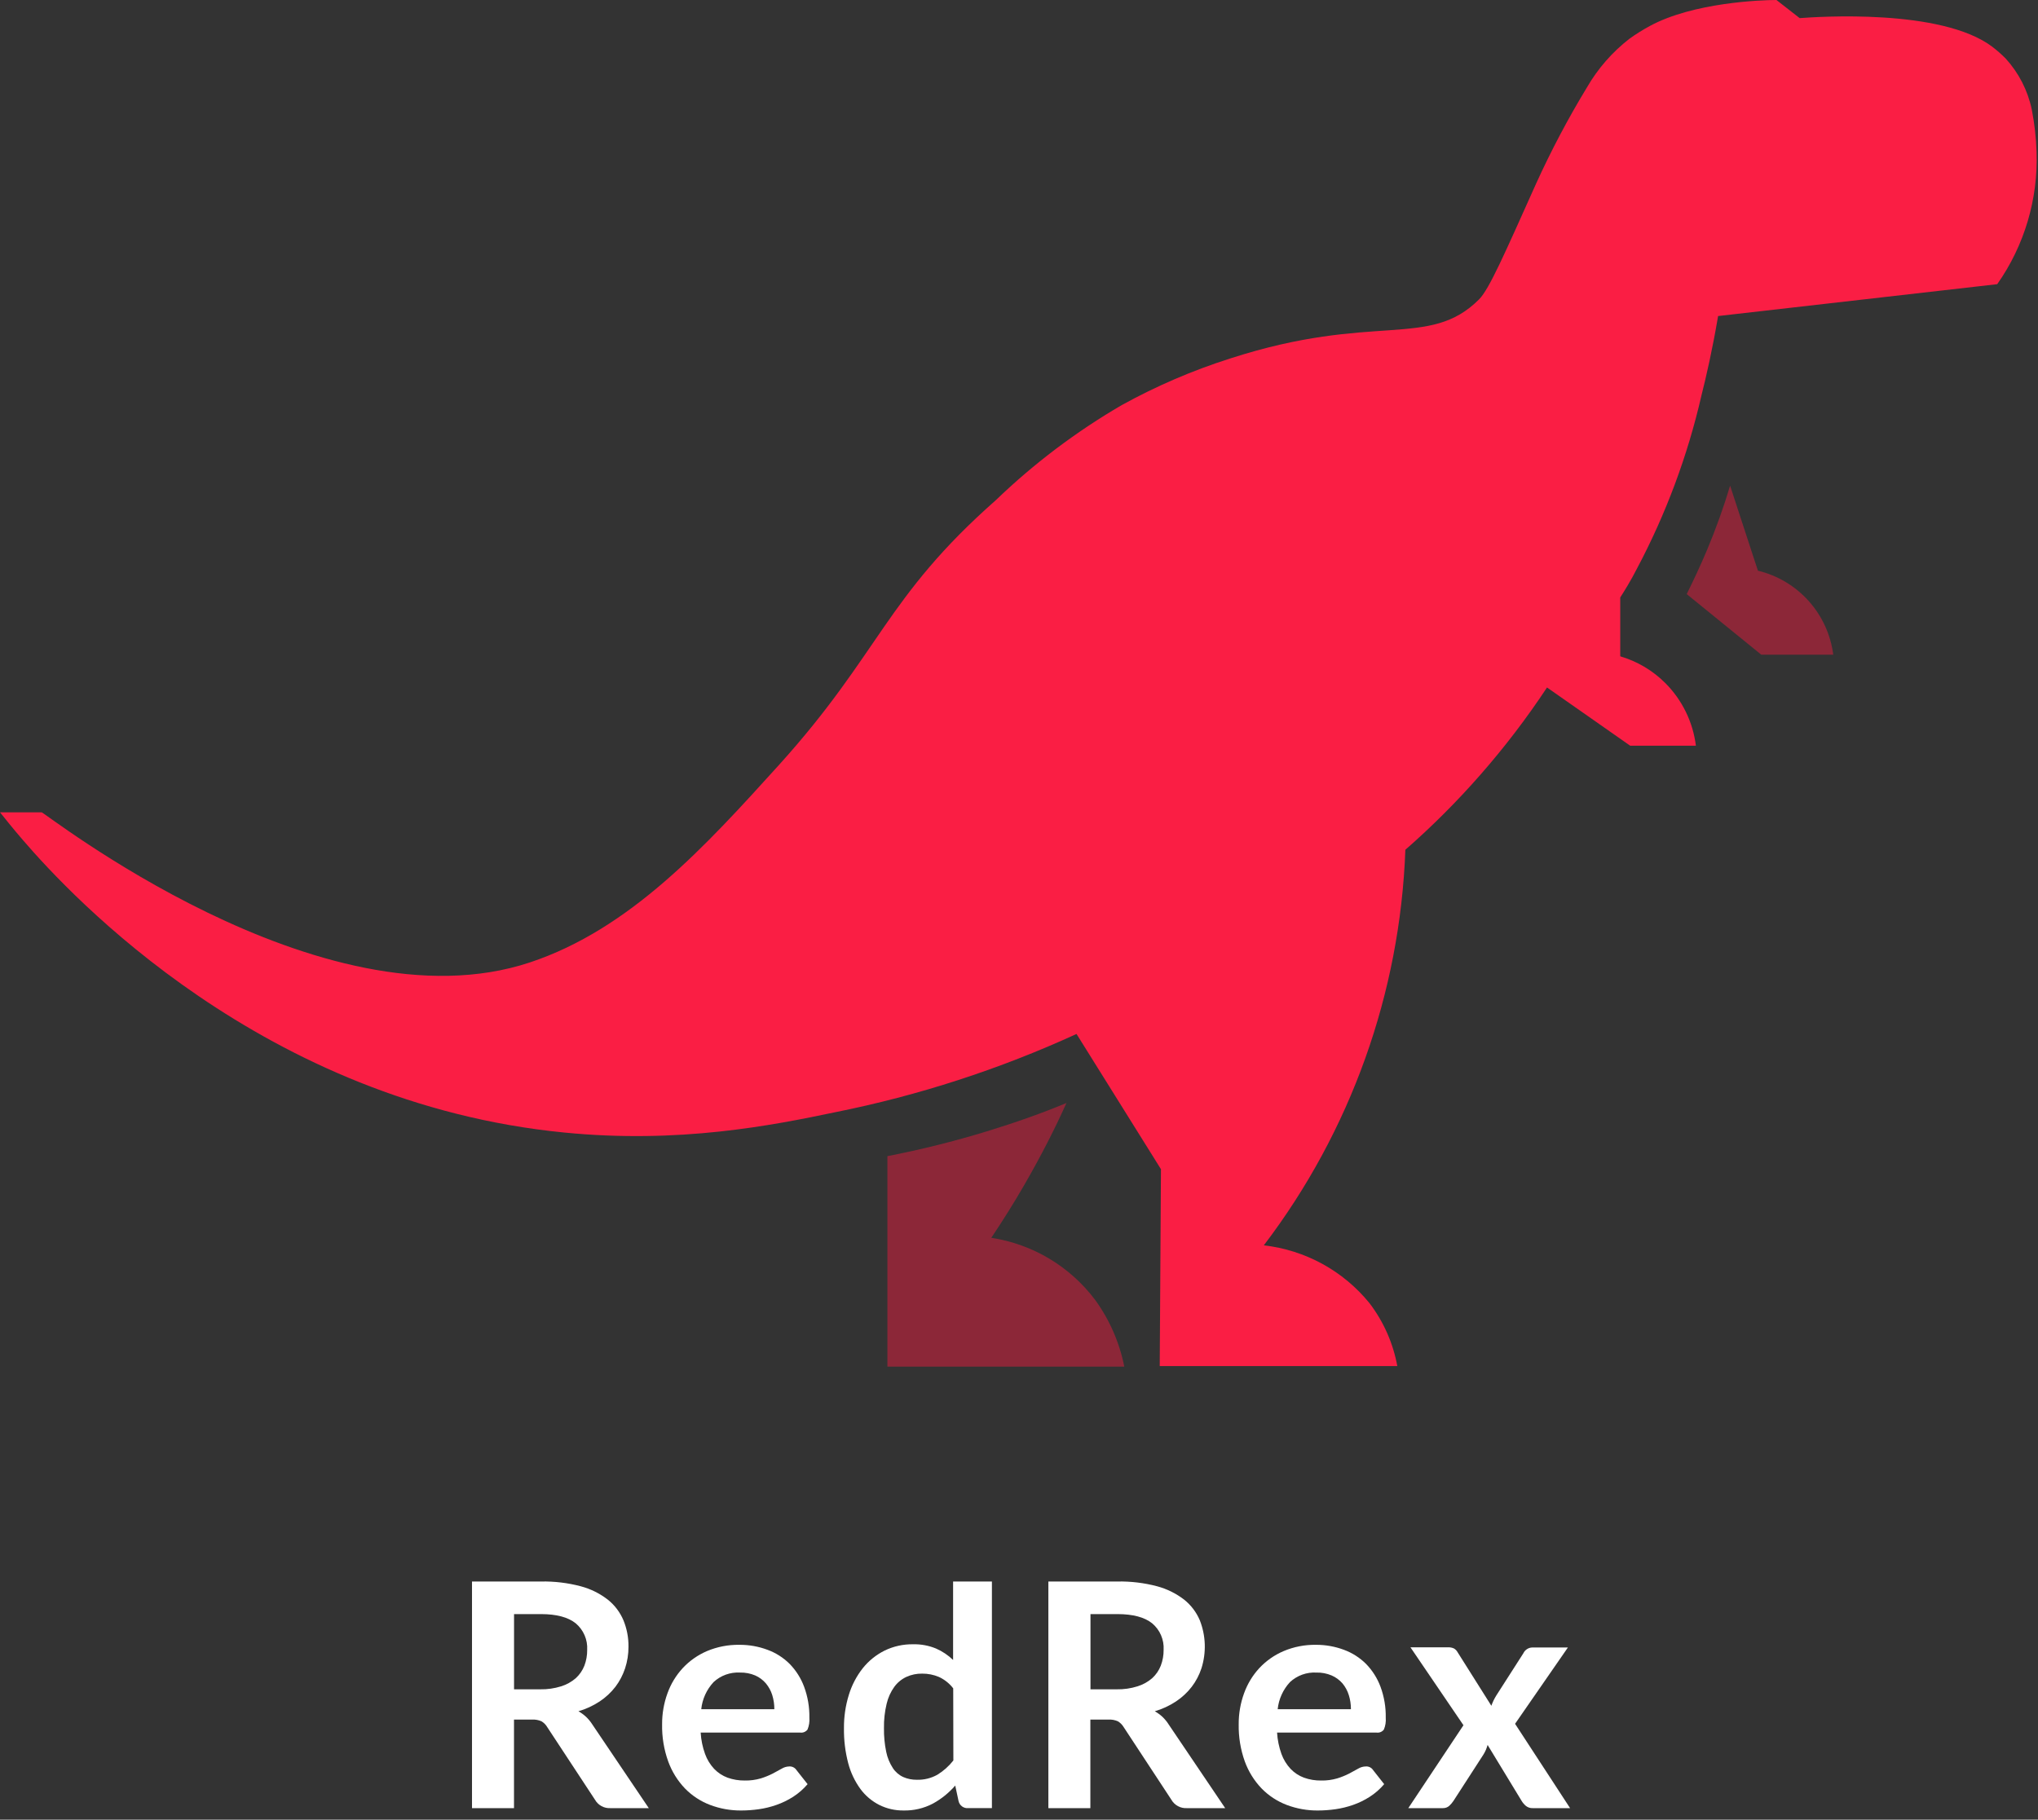
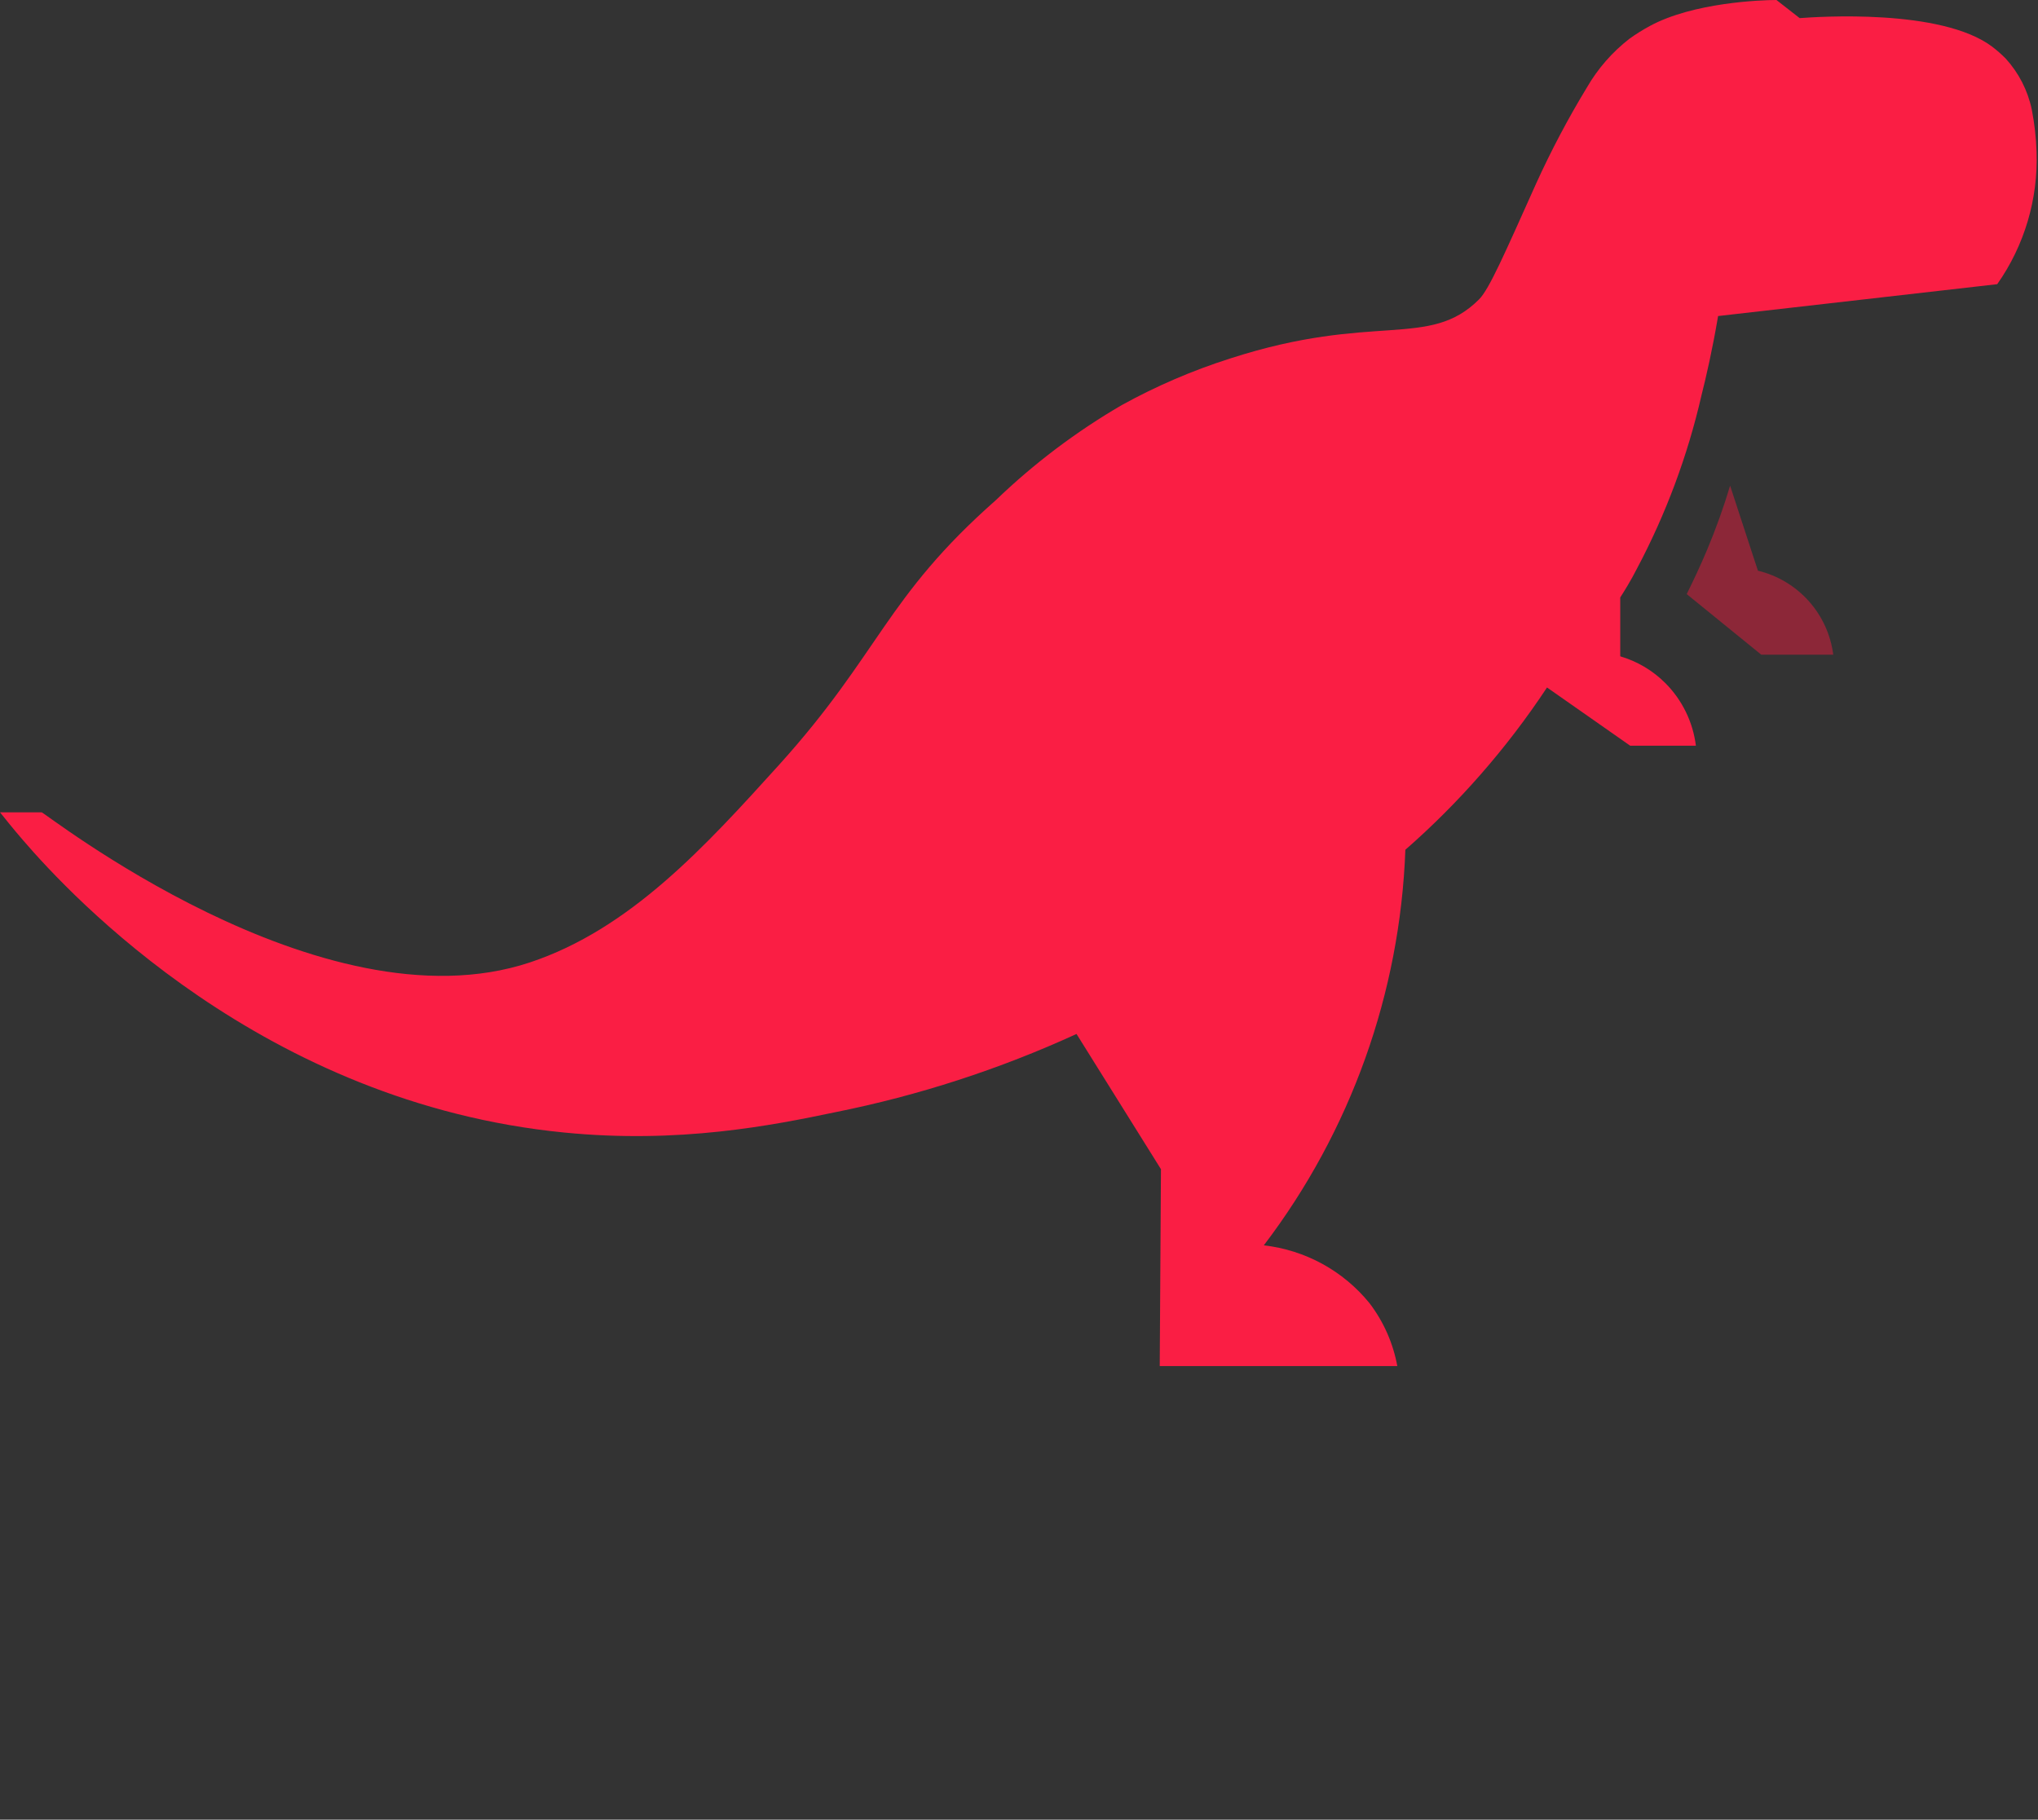
<svg xmlns="http://www.w3.org/2000/svg" width="187" height="167" viewBox="0 0 187 167" fill="none">
  <rect x="0" y="0" width="187" height="167" fill="#333333" stroke="none" />
  <g clip-path="url(#clip0_3401_2387)">
    <path d="M59.531 165.939H56.028C55.739 165.958 55.451 165.895 55.196 165.758C54.941 165.62 54.731 165.413 54.589 165.161L50.214 158.506C50.086 158.285 49.904 158.101 49.685 157.97C49.412 157.85 49.114 157.796 48.817 157.813H47.163V165.939H43.31V145.14H49.654C50.879 145.118 52.101 145.265 53.286 145.578C54.189 145.817 55.034 146.235 55.773 146.808C56.4 147.309 56.892 147.959 57.205 148.699C57.52 149.468 57.677 150.292 57.667 151.123C57.671 151.797 57.566 152.468 57.356 153.109C57.154 153.72 56.854 154.294 56.466 154.807C56.062 155.329 55.576 155.781 55.027 156.145C54.425 156.542 53.767 156.847 53.076 157.049C53.328 157.192 53.563 157.364 53.776 157.56C53.996 157.769 54.189 158.005 54.351 158.261L59.531 165.939ZM49.577 155.035C50.222 155.047 50.866 154.955 51.482 154.762C51.981 154.608 52.443 154.352 52.837 154.009C53.183 153.692 53.451 153.3 53.622 152.864C53.797 152.399 53.884 151.906 53.878 151.41C53.903 150.951 53.822 150.492 53.639 150.071C53.457 149.649 53.179 149.275 52.827 148.979C52.127 148.416 51.064 148.134 49.64 148.132H47.167V155.035H49.577Z" fill="white" />
    <path d="M64.291 159.007C64.33 159.677 64.466 160.337 64.694 160.968C64.876 161.475 65.16 161.94 65.527 162.334C65.871 162.693 66.291 162.97 66.757 163.143C67.263 163.323 67.796 163.412 68.333 163.406C68.836 163.416 69.338 163.349 69.821 163.207C70.198 163.089 70.563 162.94 70.914 162.762C71.226 162.597 71.499 162.45 71.734 162.313C71.941 162.189 72.176 162.12 72.417 162.114C72.546 162.105 72.676 162.131 72.793 162.189C72.909 162.247 73.008 162.334 73.079 162.443L74.102 163.739C73.719 164.188 73.273 164.578 72.778 164.898C72.297 165.205 71.782 165.456 71.243 165.644C70.716 165.83 70.172 165.963 69.618 166.04C69.088 166.116 68.553 166.154 68.018 166.156C67.039 166.164 66.068 165.991 65.153 165.644C64.285 165.314 63.5 164.799 62.851 164.135C62.173 163.425 61.649 162.581 61.314 161.658C60.92 160.564 60.73 159.406 60.753 158.243C60.747 157.275 60.913 156.313 61.244 155.403C61.551 154.545 62.028 153.758 62.645 153.088C63.27 152.418 64.029 151.886 64.872 151.525C65.812 151.131 66.823 150.935 67.843 150.951C68.721 150.945 69.594 151.099 70.417 151.406C71.181 151.684 71.876 152.125 72.452 152.699C73.038 153.298 73.492 154.014 73.783 154.8C74.119 155.709 74.283 156.672 74.266 157.641C74.295 158.011 74.237 158.383 74.095 158.727C74.019 158.828 73.917 158.906 73.801 158.956C73.685 159.005 73.558 159.023 73.433 159.007H64.291ZM71.051 156.863C71.054 156.422 70.989 155.982 70.858 155.56C70.736 155.168 70.537 154.804 70.273 154.489C70.007 154.177 69.674 153.929 69.3 153.764C68.857 153.576 68.379 153.485 67.898 153.497C67.456 153.473 67.014 153.538 66.597 153.688C66.181 153.838 65.799 154.071 65.475 154.373C64.837 155.058 64.439 155.932 64.344 156.863H71.051Z" fill="white" />
    <path d="M91.015 145.14V165.938H88.844C88.642 165.958 88.44 165.902 88.276 165.783C88.112 165.664 87.998 165.488 87.954 165.29L87.649 163.868C87.07 164.537 86.376 165.097 85.6 165.522C84.77 165.959 83.841 166.177 82.903 166.155C82.136 166.164 81.377 165.992 80.69 165.651C80.006 165.306 79.412 164.806 78.956 164.191C78.437 163.479 78.056 162.678 77.832 161.826C77.555 160.775 77.424 159.691 77.439 158.604C77.43 157.57 77.58 156.541 77.884 155.553C78.154 154.664 78.588 153.832 79.162 153.101C79.704 152.423 80.386 151.871 81.162 151.483C81.978 151.086 82.876 150.887 83.782 150.902C84.502 150.884 85.218 151.017 85.884 151.291C86.465 151.545 86.997 151.9 87.453 152.341V145.14H91.015ZM87.464 154.947C87.117 154.495 86.665 154.134 86.147 153.897C85.662 153.693 85.141 153.59 84.616 153.595C84.115 153.586 83.618 153.689 83.162 153.897C82.723 154.104 82.342 154.418 82.056 154.811C81.722 155.276 81.484 155.804 81.355 156.362C81.18 157.09 81.097 157.838 81.11 158.586C81.098 159.323 81.167 160.058 81.317 160.779C81.425 161.308 81.632 161.811 81.926 162.264C82.159 162.621 82.488 162.905 82.875 163.084C83.269 163.256 83.696 163.342 84.126 163.336C84.784 163.356 85.436 163.196 86.01 162.874C86.573 162.528 87.07 162.084 87.478 161.564L87.464 154.947Z" fill="white" />
    <path d="M112.419 165.939H108.917C108.628 165.958 108.339 165.895 108.085 165.758C107.83 165.62 107.619 165.413 107.477 165.161L103.106 158.506C102.975 158.286 102.792 158.102 102.573 157.97C102.3 157.85 102.003 157.796 101.705 157.813H100.048V165.939H96.195V145.14H102.538C103.764 145.118 104.986 145.265 106.171 145.578C107.073 145.819 107.918 146.237 108.657 146.808C109.284 147.309 109.777 147.959 110.09 148.699C110.645 150.108 110.698 151.665 110.241 153.109C110.039 153.721 109.738 154.295 109.347 154.807C108.944 155.329 108.457 155.781 107.908 156.145C107.307 156.542 106.651 156.847 105.96 157.049C106.213 157.192 106.448 157.364 106.661 157.56C106.881 157.769 107.074 158.005 107.235 158.261L112.419 165.939ZM102.465 155.035C103.111 155.048 103.754 154.955 104.37 154.762C104.87 154.609 105.332 154.353 105.726 154.009C106.072 153.693 106.341 153.301 106.51 152.864C106.687 152.399 106.775 151.906 106.77 151.41C106.796 150.951 106.714 150.492 106.532 150.07C106.35 149.648 106.071 149.275 105.719 148.979C105.018 148.416 103.957 148.134 102.535 148.132H100.059V155.035H102.465Z" fill="white" />
    <path d="M117.179 159.007C117.22 159.677 117.356 160.337 117.582 160.968C117.766 161.476 118.051 161.94 118.419 162.334C118.762 162.695 119.182 162.972 119.649 163.144C120.153 163.324 120.686 163.413 121.221 163.406C121.725 163.417 122.227 163.349 122.71 163.207C123.087 163.09 123.454 162.941 123.806 162.762C124.118 162.597 124.391 162.45 124.626 162.313C124.838 162.186 125.079 162.117 125.326 162.114C125.456 162.105 125.586 162.131 125.702 162.189C125.818 162.247 125.917 162.334 125.988 162.443L127.008 163.739C126.626 164.189 126.18 164.58 125.684 164.898C125.204 165.206 124.691 165.456 124.153 165.644C123.626 165.829 123.081 165.962 122.528 166.04C121.996 166.116 121.46 166.155 120.924 166.156C119.946 166.164 118.976 165.99 118.062 165.644C117.195 165.314 116.409 164.799 115.761 164.135C115.081 163.425 114.557 162.582 114.22 161.658C113.828 160.563 113.638 159.406 113.659 158.243C113.653 157.275 113.819 156.313 114.15 155.403C114.457 154.545 114.933 153.758 115.551 153.088C116.178 152.418 116.938 151.886 117.782 151.526C118.721 151.13 119.733 150.935 120.752 150.951C121.625 150.947 122.491 151.102 123.309 151.406C124.071 151.686 124.764 152.127 125.34 152.699C125.925 153.299 126.379 154.015 126.671 154.8C127.006 155.709 127.169 156.673 127.151 157.641C127.182 158.012 127.123 158.384 126.98 158.727C126.904 158.828 126.802 158.907 126.686 158.956C126.57 159.005 126.443 159.023 126.318 159.007H117.179ZM123.957 156.863C123.959 156.422 123.893 155.982 123.761 155.561C123.639 155.168 123.442 154.804 123.179 154.489C122.907 154.176 122.569 153.928 122.188 153.764C121.745 153.576 121.268 153.485 120.787 153.498C120.345 153.473 119.902 153.538 119.486 153.688C119.069 153.839 118.688 154.072 118.363 154.373C117.728 155.059 117.332 155.933 117.235 156.863H123.957Z" fill="white" />
    <path d="M144.065 165.939H140.643C140.416 165.95 140.194 165.879 140.016 165.739C139.86 165.607 139.726 165.451 139.62 165.277L136.499 160.142C136.452 160.299 136.397 160.453 136.334 160.604C136.274 160.743 136.203 160.878 136.124 161.007L133.364 165.277C133.253 165.443 133.123 165.596 132.975 165.732C132.816 165.871 132.609 165.945 132.398 165.939H129.221L134.282 158.331L129.42 151.182H132.846C133.043 151.169 133.241 151.206 133.42 151.291C133.559 151.376 133.673 151.497 133.75 151.641L136.842 156.545C136.957 156.218 137.108 155.904 137.291 155.609L139.777 151.729C139.851 151.573 139.967 151.44 140.112 151.346C140.257 151.252 140.425 151.2 140.597 151.196H143.865L139.017 158.201L144.065 165.939Z" fill="white" />
  </g>
  <path d="M156.115 36.312C156.564 34.536 157.134 32.042 157.647 29.005L183.26 26.08C185.754 22.532 187.021 18.266 186.867 13.932C186.825 12.627 186.679 11.327 186.428 10.045C186.061 8.302 185.235 6.689 184.036 5.373C183.65 4.984 183.238 4.621 182.802 4.289C178.13 0.757 166.739 1.542 165.132 1.663L163.002 0C161.563 0 155.349 0.234 151.387 2.383C150.74 2.732 150.115 3.122 149.518 3.551C147.943 4.771 146.62 6.284 145.621 8.008C143.889 10.859 142.329 13.811 140.949 16.848C138.062 23.277 136.66 26.519 135.716 27.472C131.119 32.07 126.082 28.622 112.87 32.901C109.427 33.997 106.1 35.427 102.937 37.172C98.749 39.609 94.868 42.539 91.378 45.899C81.221 54.86 80.763 59.916 71.484 70.194C64.719 77.67 57.804 85.285 48.6 88.332C29.407 94.686 3.812 74.315 3.812 74.549H0C0.411 75.053 1.112 75.95 2.121 77.118C6.522 82.23 24.164 101.227 51.767 103.937C62.345 104.983 70.848 103.282 76.66 102.068C84.286 100.539 91.708 98.131 98.778 94.891L106.525 107.3L106.413 125.372H128.213C127.83 123.273 126.955 121.295 125.662 119.598C123.249 116.626 119.766 114.721 115.963 114.29C123.933 103.818 128.47 91.138 128.951 77.987C131.393 75.85 133.691 73.552 135.829 71.11C138.049 68.58 140.094 65.901 141.949 63.093L149.583 68.438H155.61C155.34 66.264 154.354 64.242 152.807 62.691C151.655 61.537 150.232 60.692 148.668 60.233V54.832C149.004 54.3 149.602 53.365 150.2 52.188C152.858 47.177 154.846 41.84 156.115 36.312Z" fill="#FA1E44" />
  <path d="M161.608 60.083H168.214C167.978 58.249 167.191 56.53 165.956 55.154C164.721 53.777 163.097 52.808 161.3 52.374L158.749 44.572C158.15 46.57 157.445 48.535 156.637 50.459C156.03 51.916 155.385 53.262 154.768 54.523L161.608 60.083Z" fill="#8C2738" />
-   <path d="M81.425 106.104V125.419H103.16C102.723 123.209 101.811 121.121 100.488 119.298C98.178 116.225 94.757 114.179 90.957 113.598C91.966 112.094 92.993 110.468 94.012 108.702C95.526 106.076 96.815 103.553 97.853 101.227C95.61 102.161 93.18 103.021 90.527 103.834C87.534 104.749 84.497 105.507 81.425 106.104Z" fill="#8C2738" />
  <defs>
    <clipPath id="clip0_3401_2387">
-       <rect width="101.555" height="21.256" fill="white" transform="translate(42.51 145.132)" />
-     </clipPath>
+       </clipPath>
  </defs>
</svg>